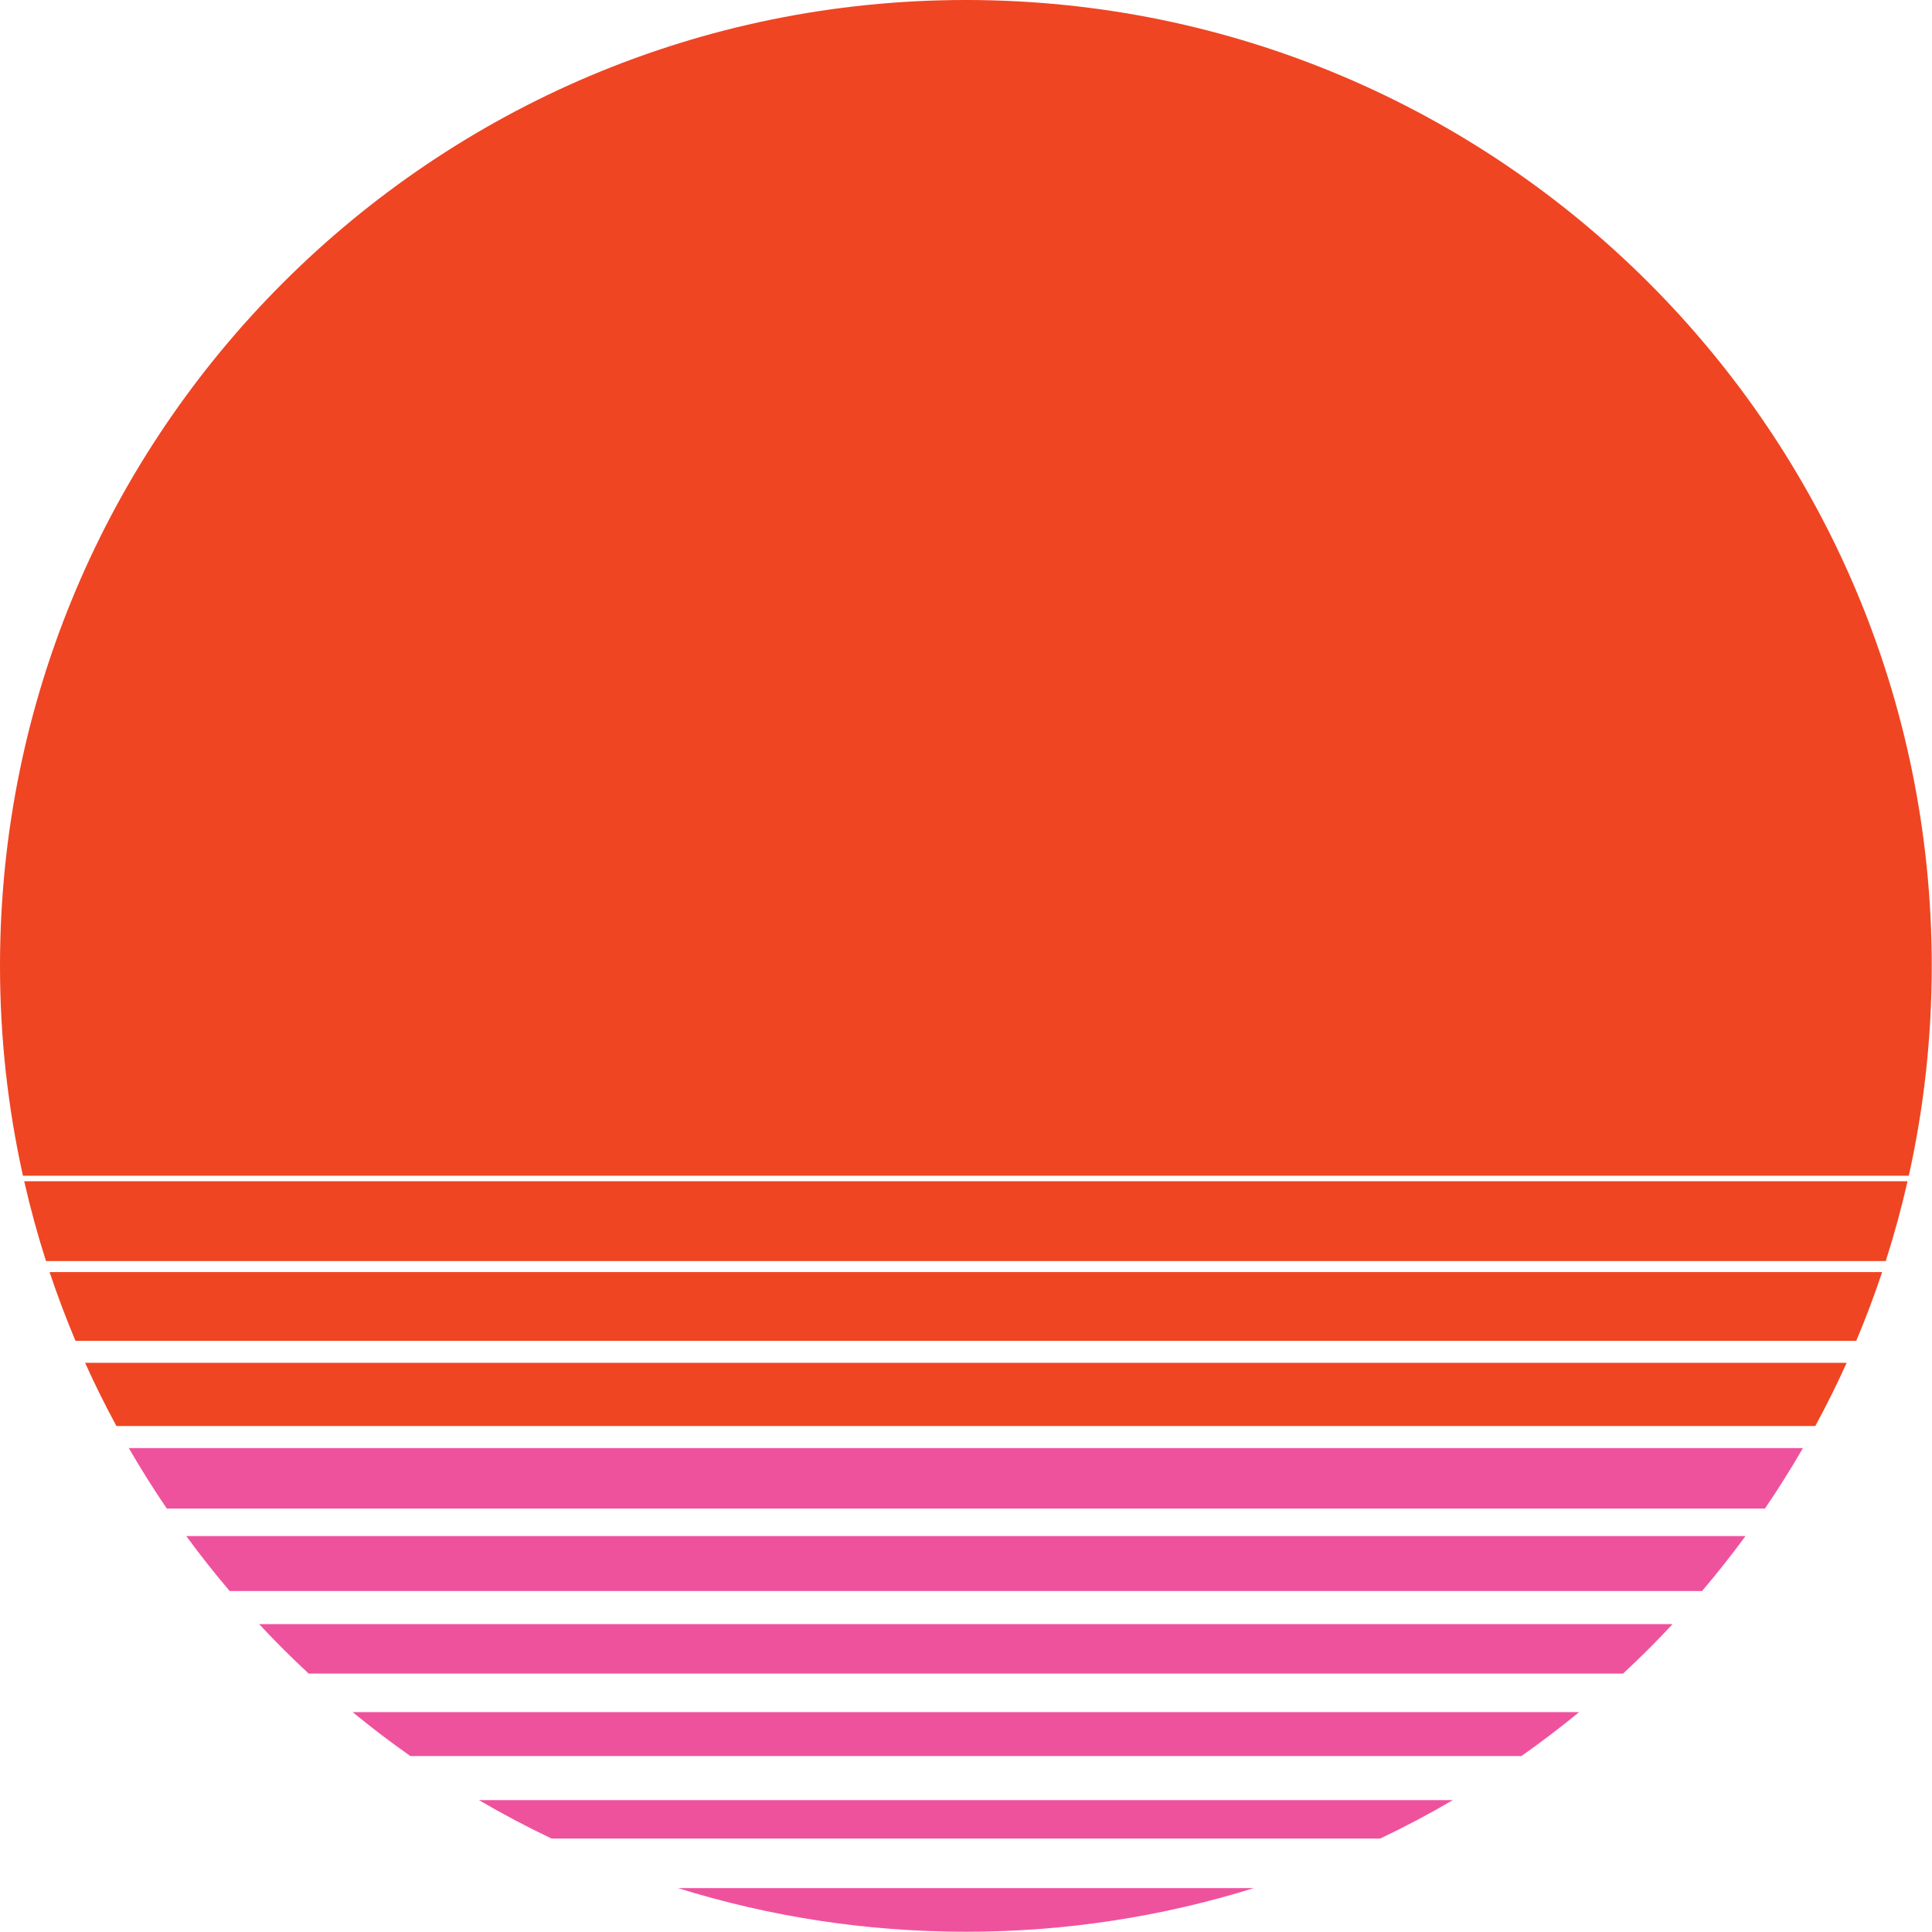
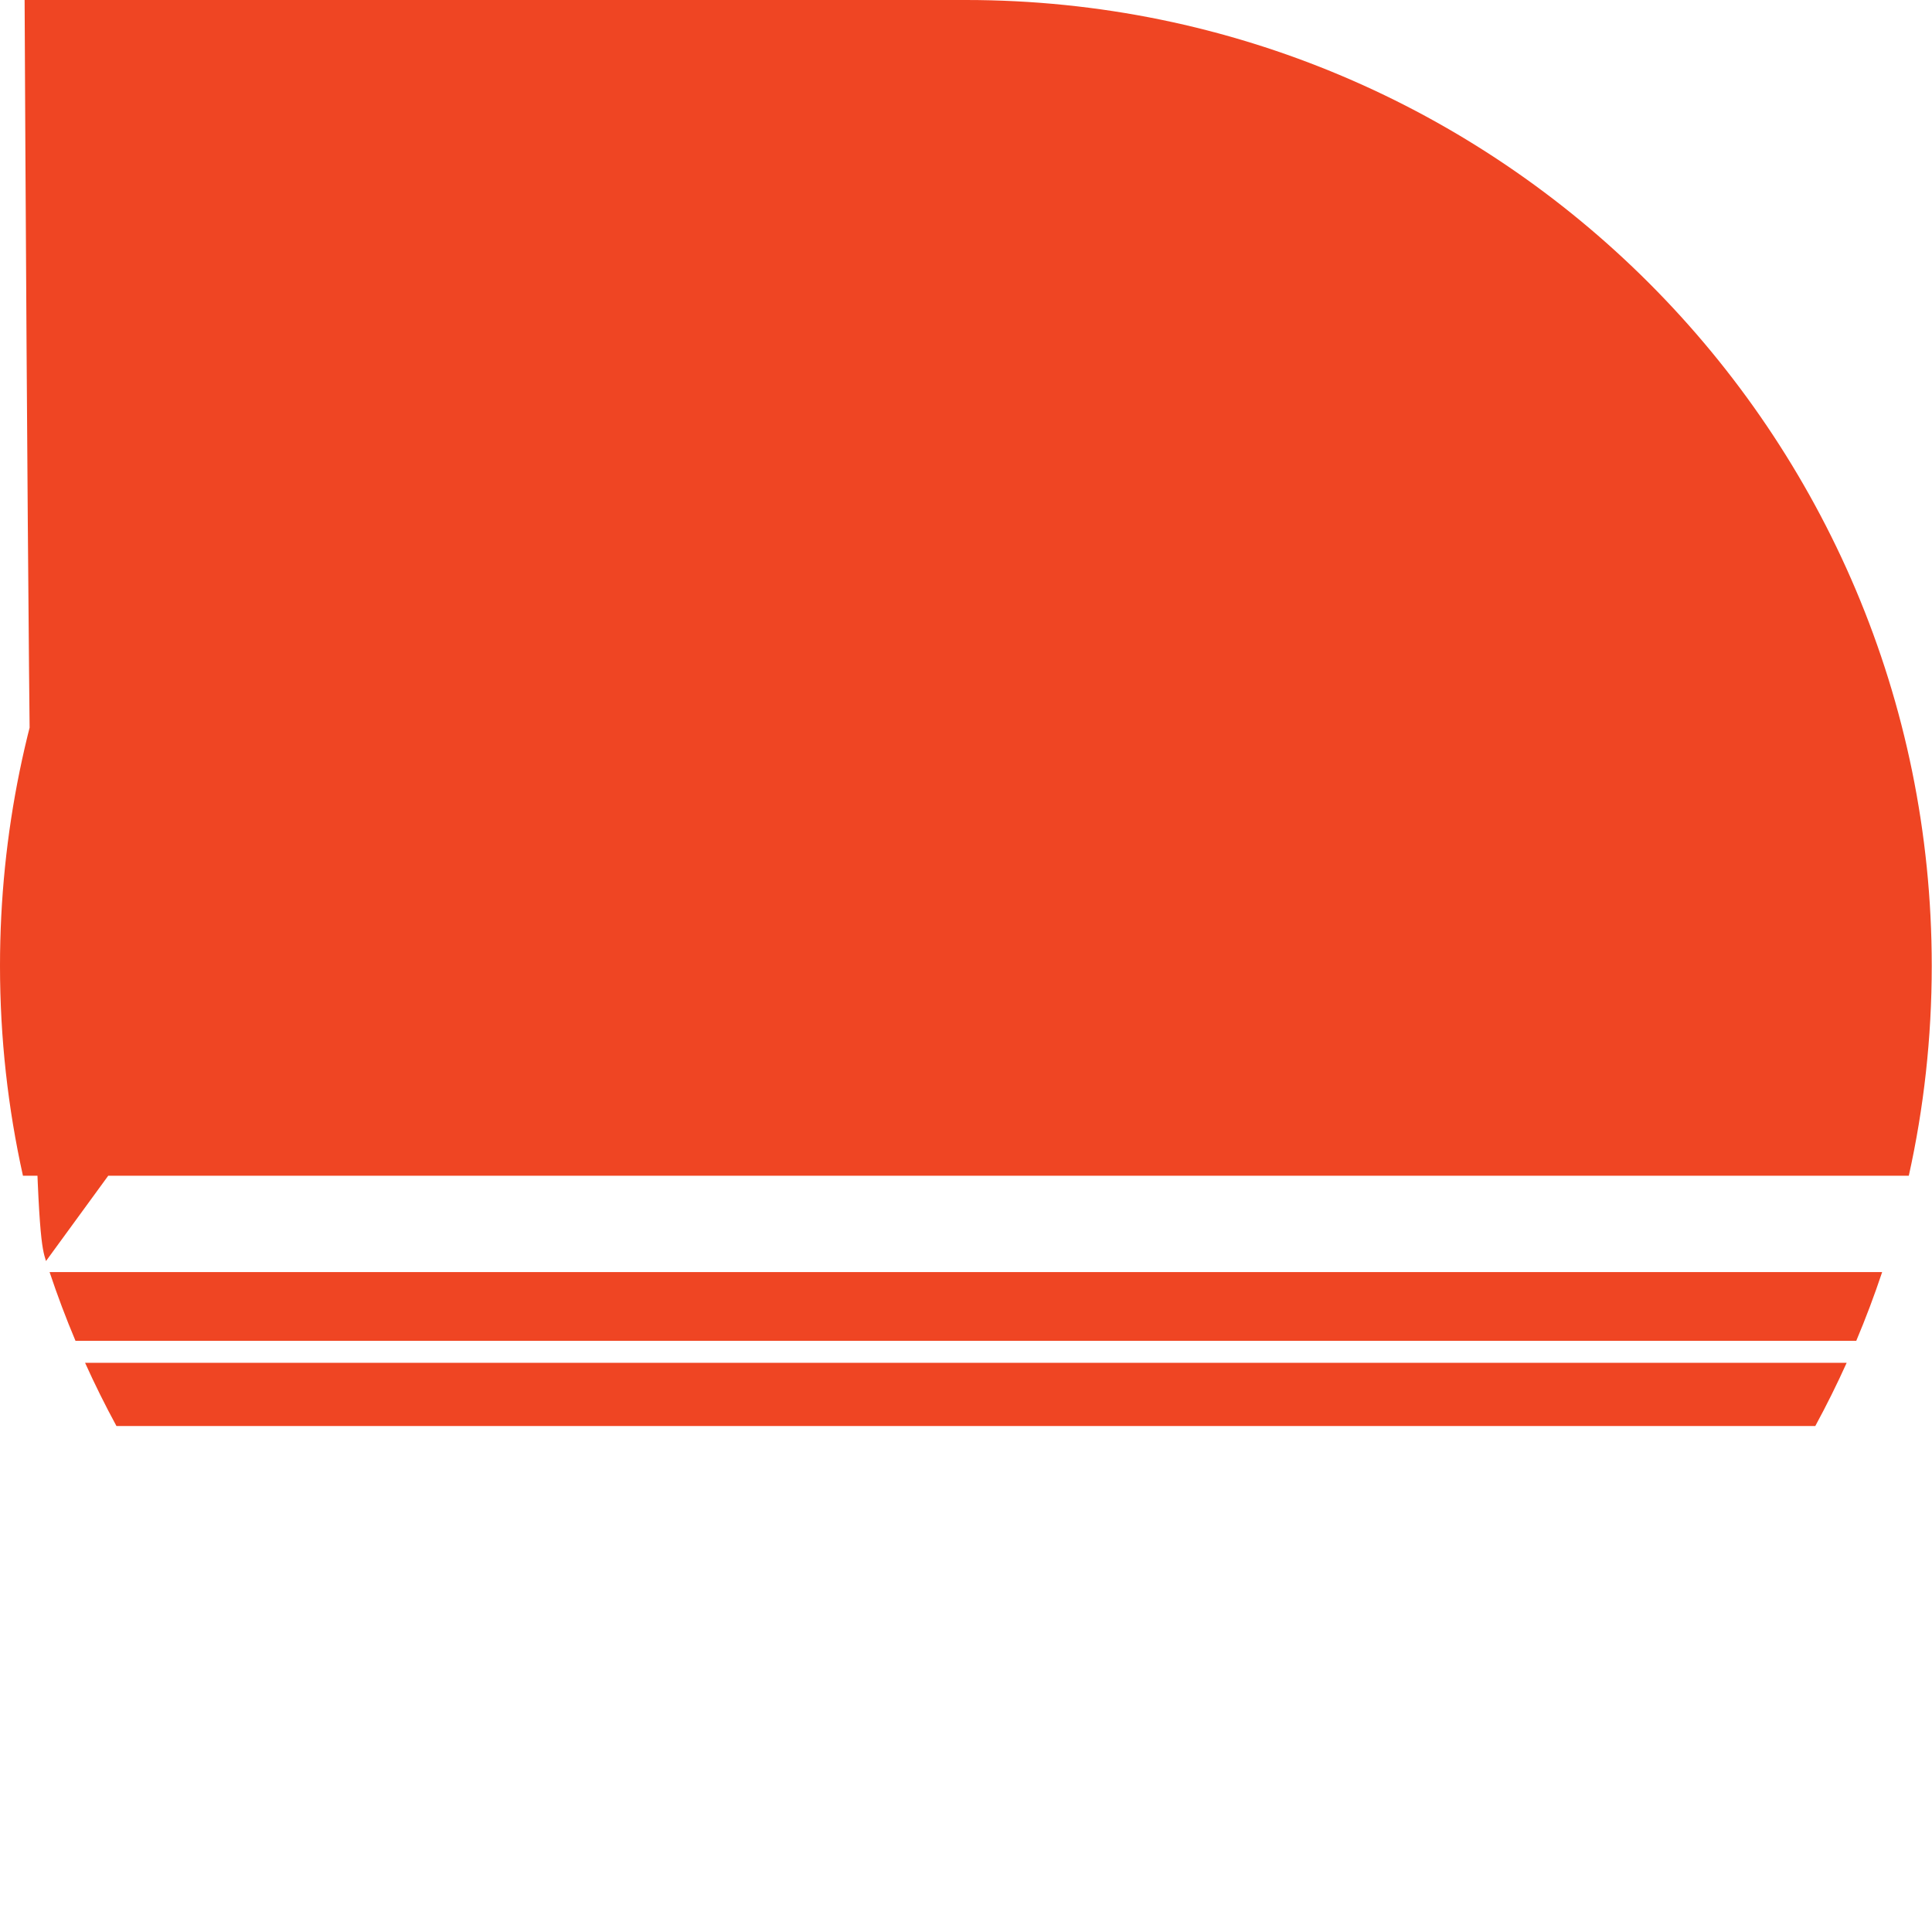
<svg xmlns="http://www.w3.org/2000/svg" height="350.8" preserveAspectRatio="xMidYMid meet" version="1.0" viewBox="0.0 0.0 350.8 350.8" width="350.8" zoomAndPan="magnify">
  <g id="change1_1">
-     <path d="M33.823,278.912h283.108c-2.508,3.423-5.137,6.752-7.881,9.98H41.704 C38.96,285.664,36.331,282.336,33.823,278.912z M23.389,262.932c2.165,3.751,4.467,7.412,6.896,10.98H320.47 c2.428-3.569,4.73-7.23,6.896-10.98H23.389z M56.038,303.873h238.678c3.104-2.885,6.104-5.88,8.993-8.98H47.046 C49.934,297.993,52.934,300.989,56.038,303.873z M74.511,318.854h201.733c3.595-2.532,7.094-5.192,10.483-7.98H64.028 C67.417,313.662,70.916,316.322,74.511,318.854z M100.143,333.833h150.469c4.505-2.143,8.902-4.474,13.186-6.979H86.957 C91.24,329.359,95.638,331.69,100.143,333.833z M175.377,350.754c18.202,0,35.757-2.774,52.264-7.921H123.113 C139.621,347.98,157.175,350.754,175.377,350.754z" fill="#EF529C" />
-   </g>
+     </g>
  <g id="change2_1">
-     <path d="M15.449,247.452h319.856c-1.762,3.905-3.663,7.733-5.697,11.479H21.146 C19.112,255.186,17.211,251.357,15.449,247.452z M13.705,243.452H337.05c1.721-4.083,3.288-8.247,4.702-12.48H9.002 C10.417,235.206,11.983,239.369,13.705,243.452z M175.377,0C78.519,0,0,78.519,0,175.377c0,13.089,1.444,25.838,4.167,38.107 h342.421c2.722-12.269,4.167-25.019,4.167-38.107C350.754,78.519,272.235,0,175.377,0z M8.353,228.972h334.048 c1.521-4.744,2.839-9.578,3.958-14.487H4.395C5.514,219.394,6.832,224.228,8.353,228.972z" fill="#EF4523" />
+     <path d="M15.449,247.452h319.856c-1.762,3.905-3.663,7.733-5.697,11.479H21.146 C19.112,255.186,17.211,251.357,15.449,247.452z M13.705,243.452H337.05c1.721-4.083,3.288-8.247,4.702-12.48H9.002 C10.417,235.206,11.983,239.369,13.705,243.452z M175.377,0C78.519,0,0,78.519,0,175.377c0,13.089,1.444,25.838,4.167,38.107 h342.421c2.722-12.269,4.167-25.019,4.167-38.107C350.754,78.519,272.235,0,175.377,0z h334.048 c1.521-4.744,2.839-9.578,3.958-14.487H4.395C5.514,219.394,6.832,224.228,8.353,228.972z" fill="#EF4523" />
  </g>
</svg>